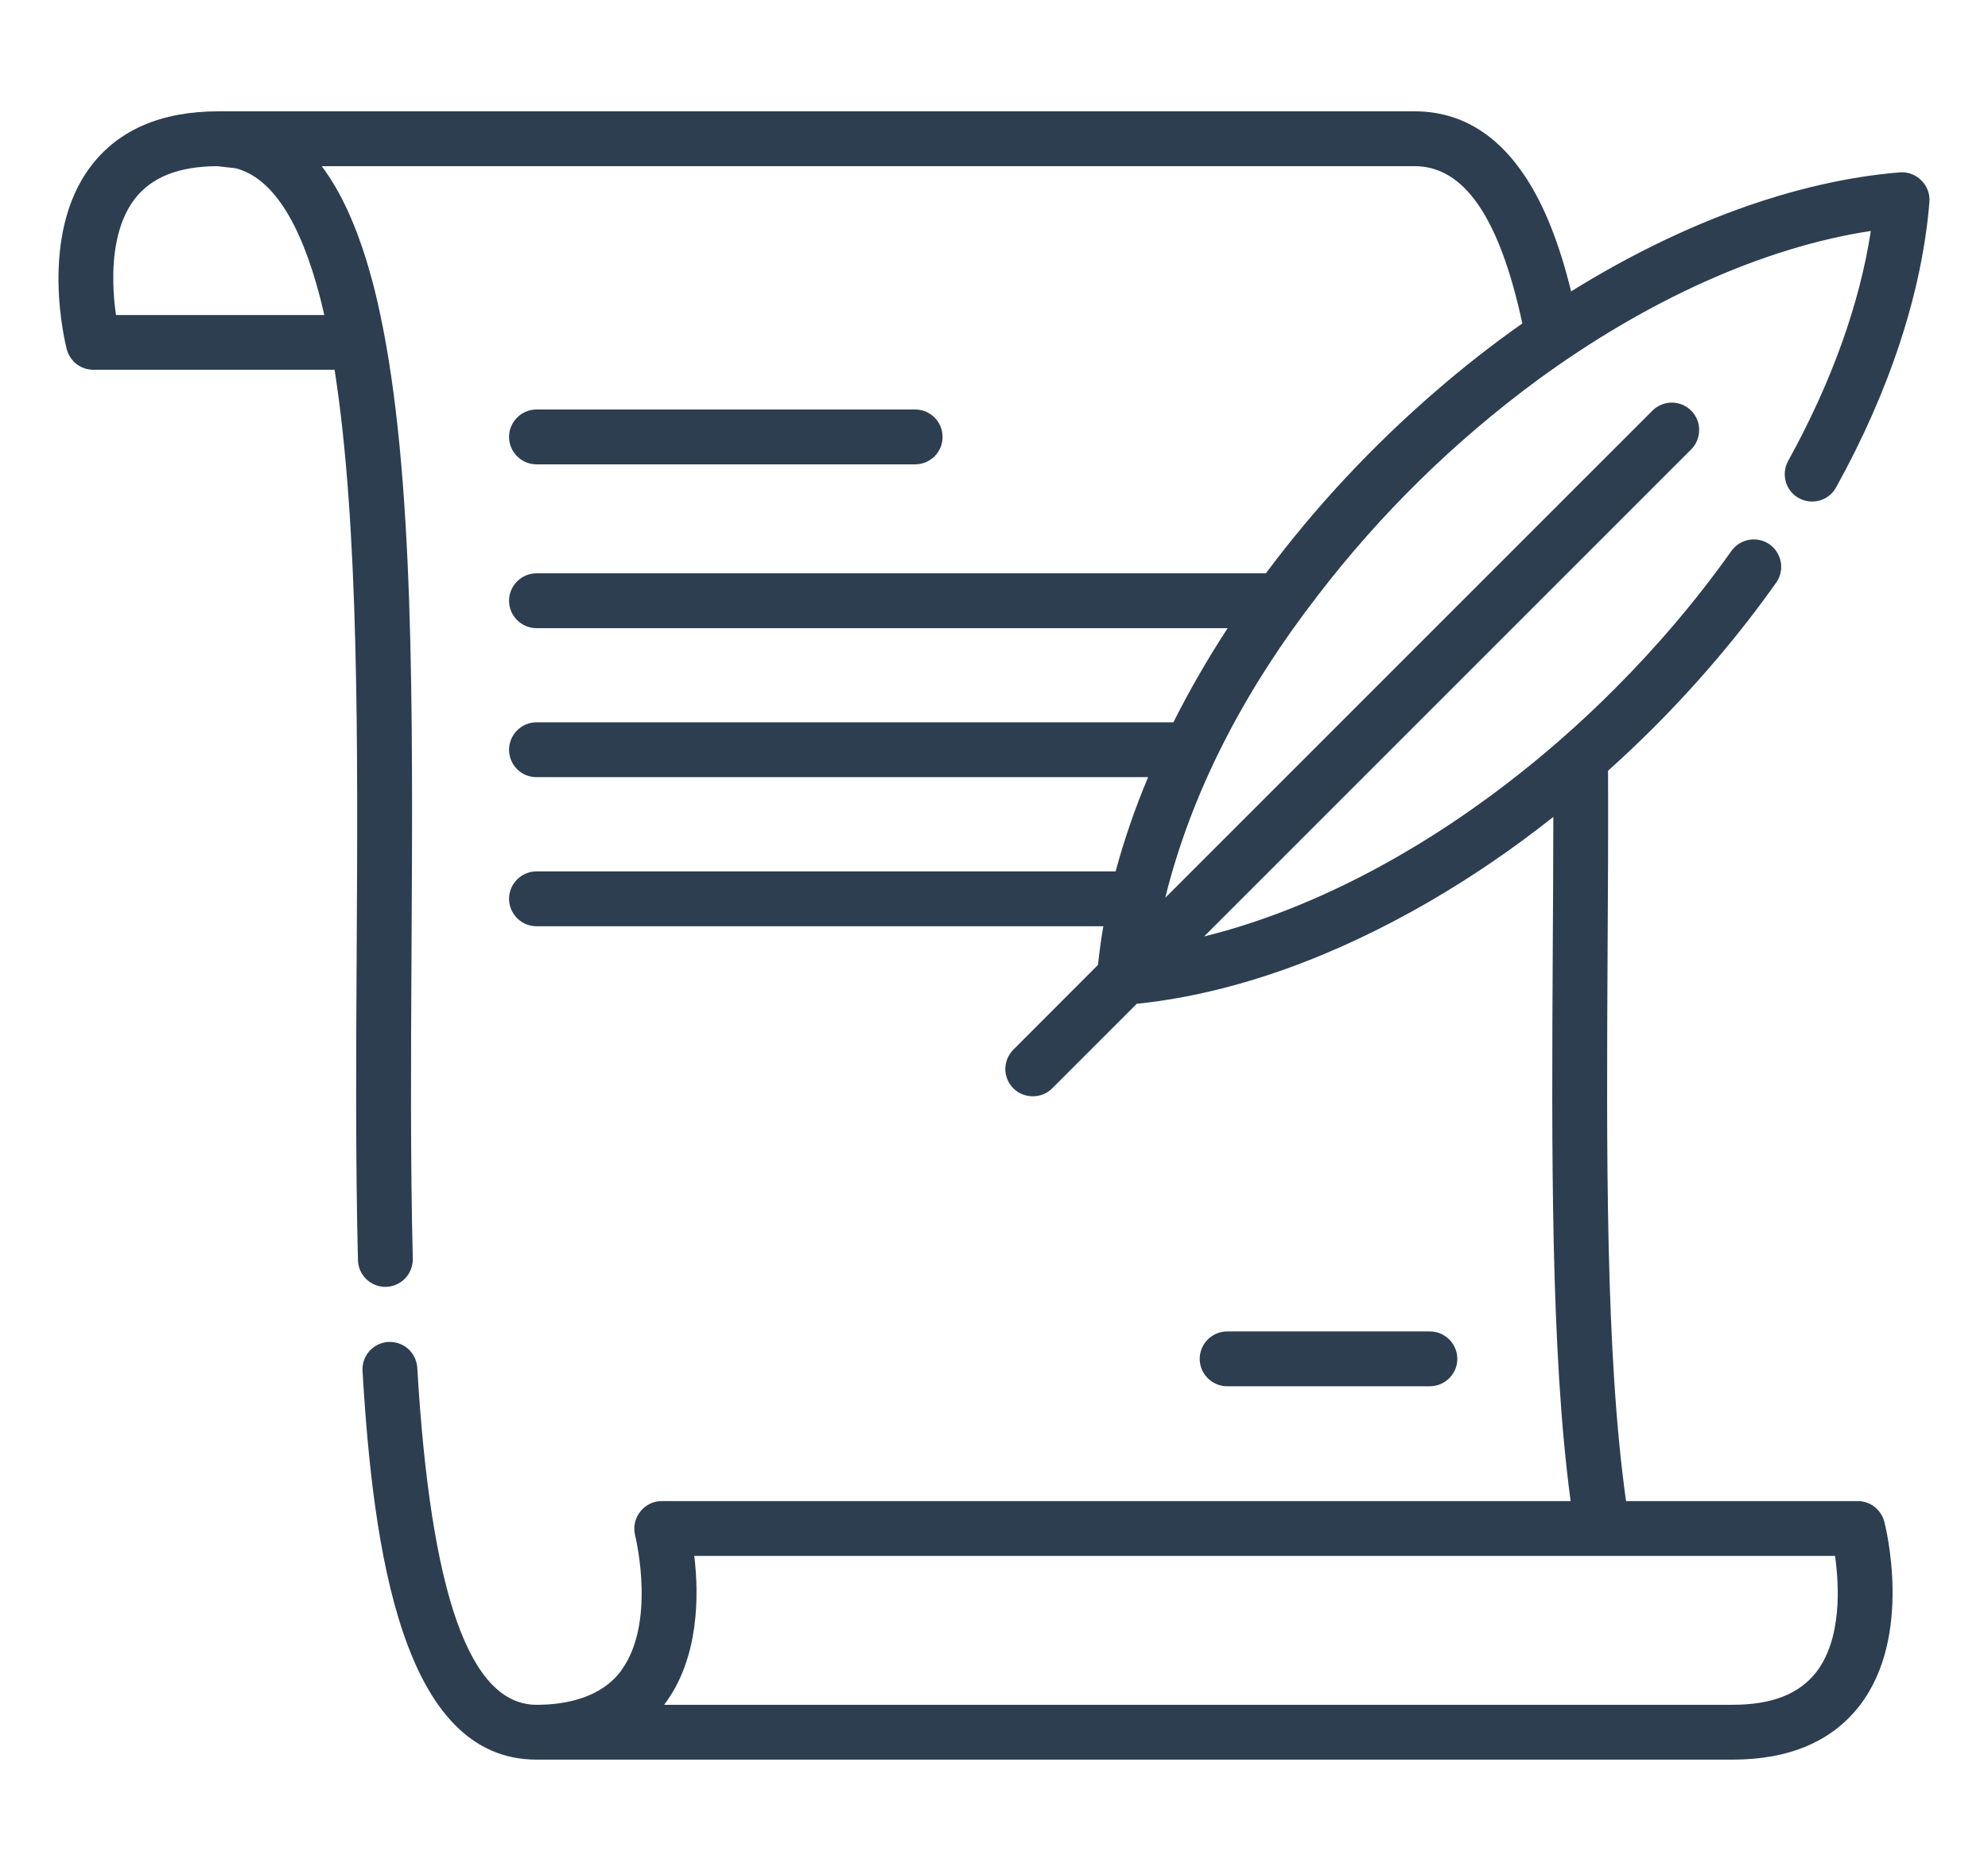
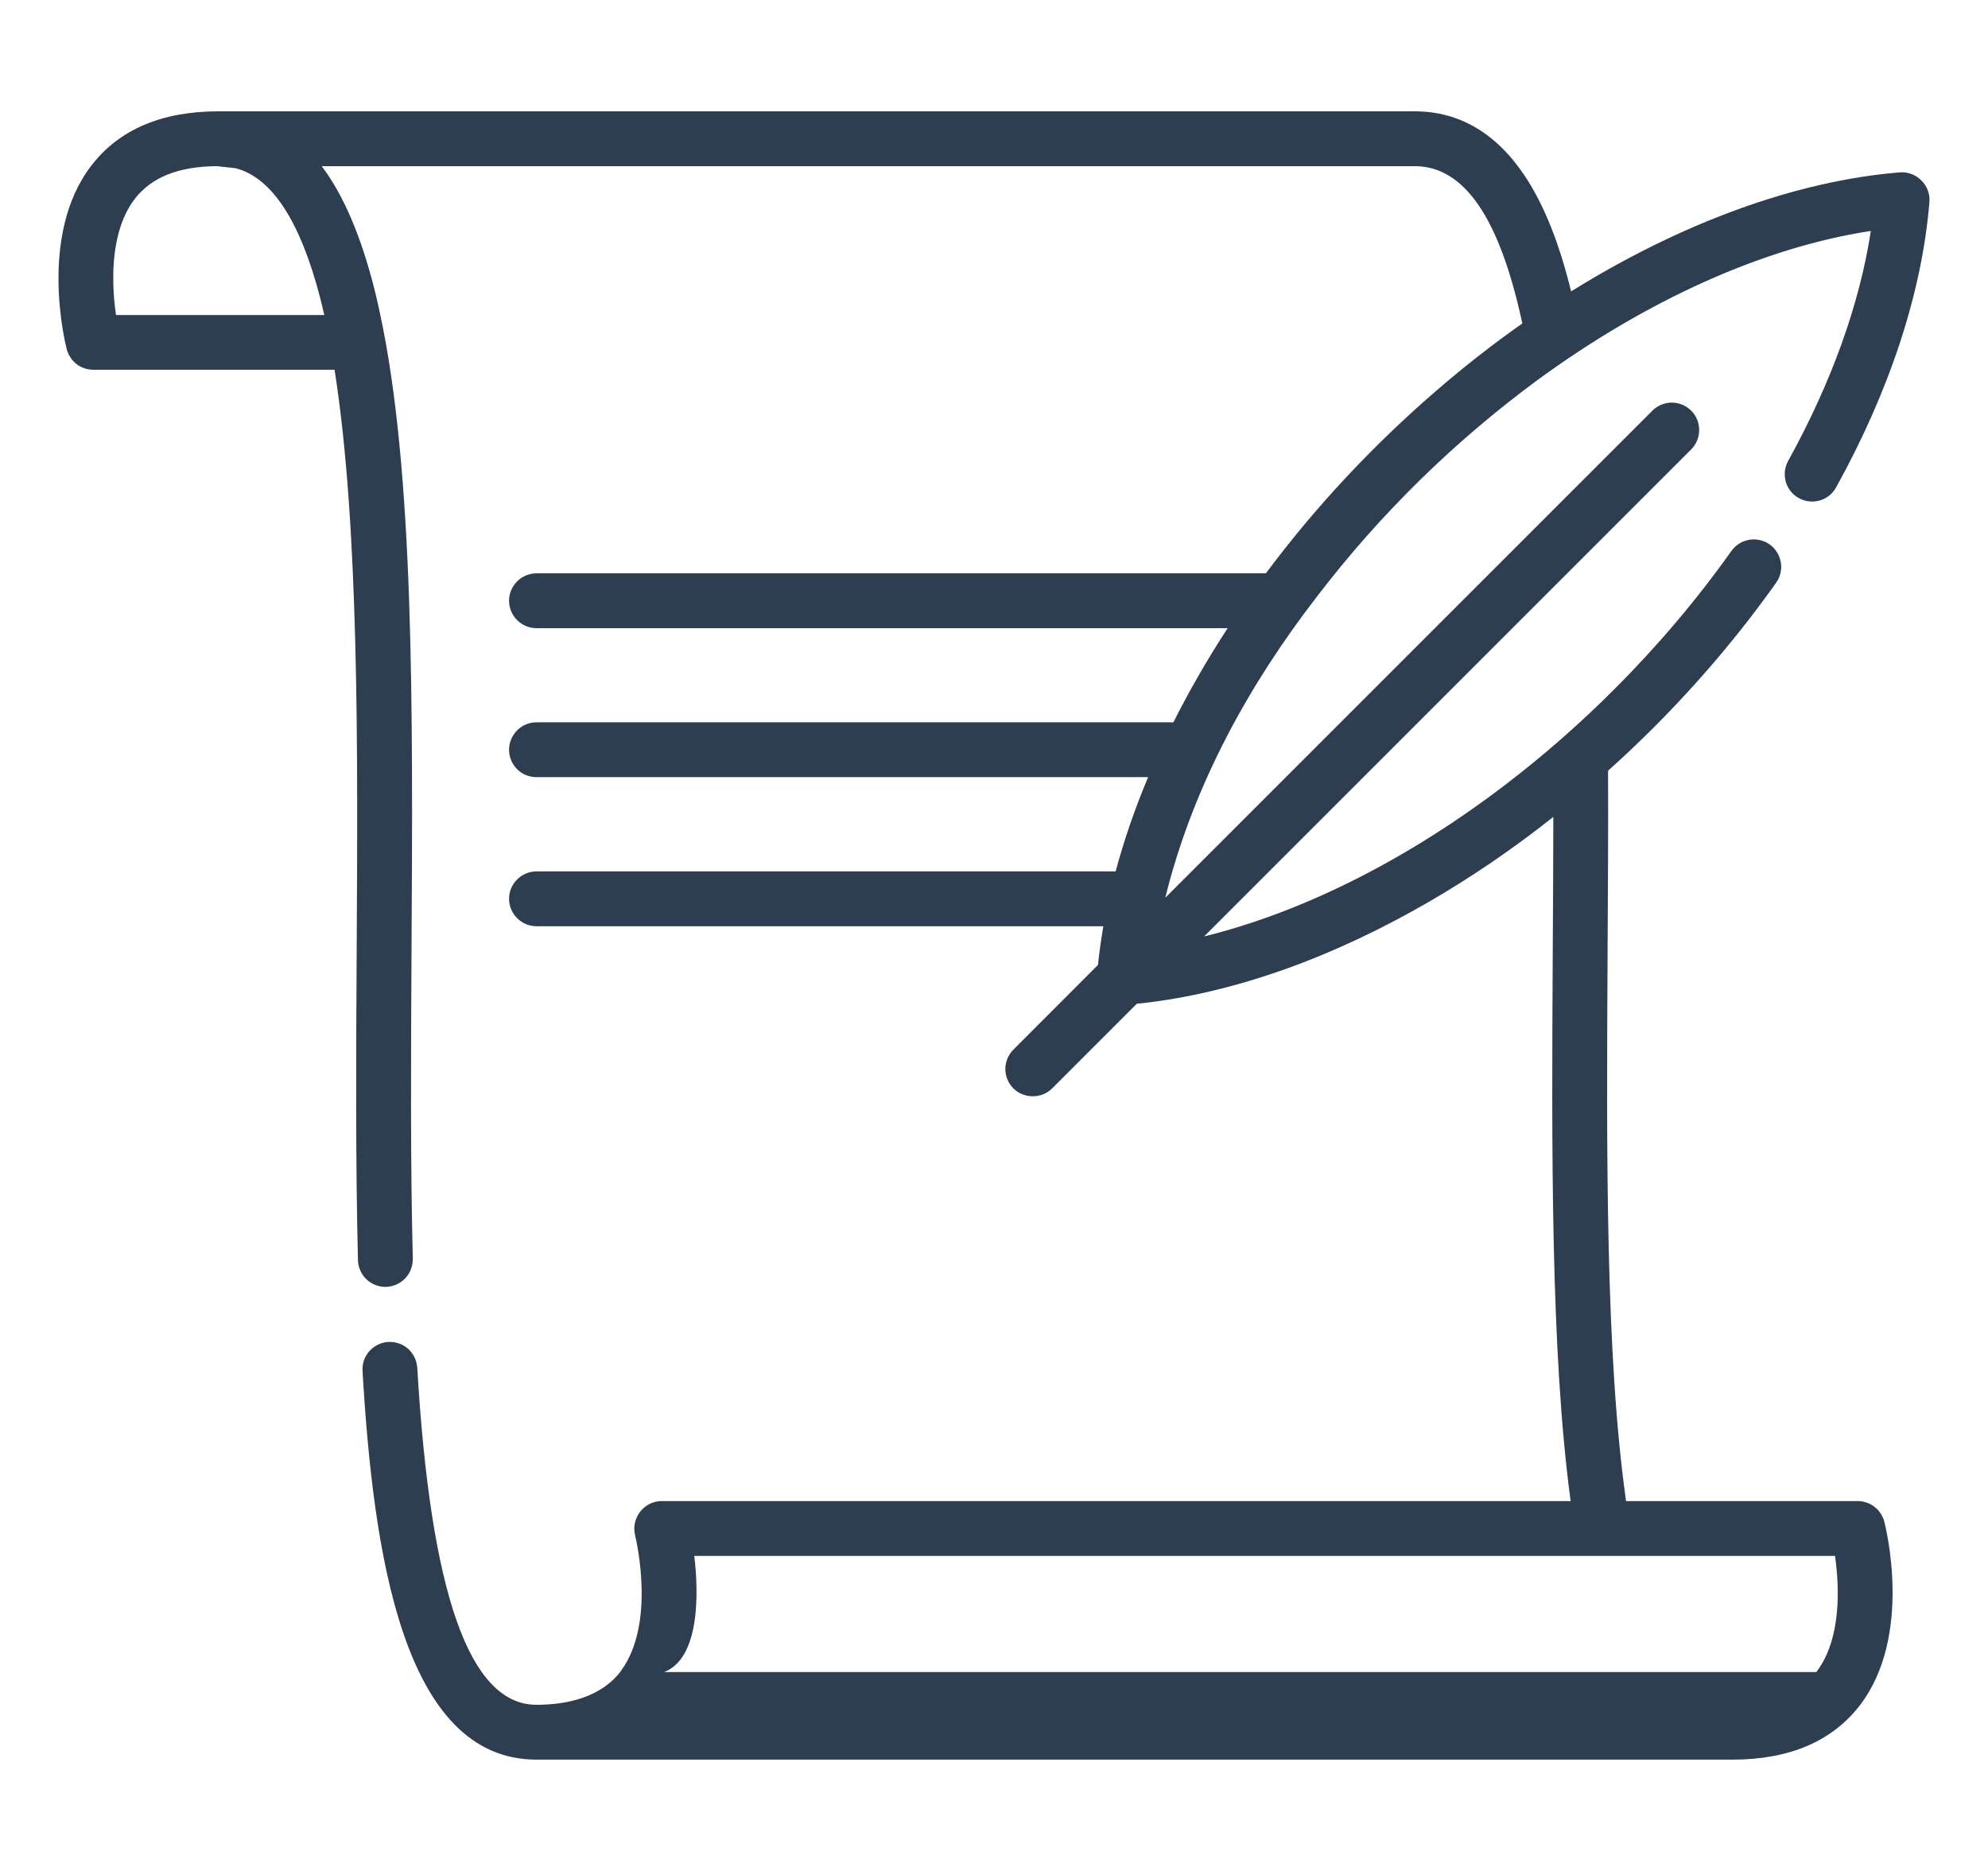
<svg xmlns="http://www.w3.org/2000/svg" width="17" height="16" viewBox="0 0 17 16" fill="none">
  <g id="Frame" clip-path="url(#clip0_1_2192)">
    <g id="Group">
-       <path id="Vector" d="M7.826 3.502H4.588C4.525 3.502 4.466 3.527 4.422 3.571C4.378 3.615 4.353 3.674 4.353 3.736C4.353 3.798 4.378 3.858 4.422 3.902C4.466 3.946 4.525 3.971 4.588 3.971H7.826C7.888 3.971 7.948 3.946 7.992 3.902C8.036 3.858 8.06 3.799 8.06 3.736C8.06 3.674 8.036 3.615 7.992 3.571C7.948 3.527 7.888 3.502 7.826 3.502ZM12.227 11.386H10.494C10.432 11.386 10.372 11.411 10.328 11.455C10.284 11.499 10.259 11.559 10.259 11.621C10.259 11.683 10.284 11.742 10.328 11.786C10.372 11.83 10.432 11.855 10.494 11.855H12.227C12.29 11.855 12.349 11.83 12.393 11.786C12.437 11.742 12.462 11.683 12.462 11.621C12.462 11.559 12.437 11.499 12.393 11.455C12.349 11.411 12.29 11.386 12.227 11.386Z" fill="#2C3E50" />
-       <path id="Vector_2" d="M15.383 4.26C15.437 4.29 15.501 4.297 15.561 4.28C15.621 4.263 15.671 4.223 15.701 4.168C16.161 3.338 16.437 2.494 16.499 1.727C16.511 1.585 16.388 1.463 16.247 1.474C15.352 1.547 14.373 1.909 13.435 2.492C13.334 2.08 13.206 1.759 13.046 1.515C12.801 1.142 12.482 0.952 12.097 0.952H1.868C1.384 0.952 1.018 1.108 0.782 1.415C0.322 2.011 0.561 2.948 0.571 2.988C0.585 3.038 0.614 3.082 0.655 3.114C0.696 3.145 0.746 3.162 0.798 3.162H2.861C3.071 4.496 3.06 6.393 3.05 8.138C3.045 9.025 3.04 9.941 3.061 10.776C3.064 10.906 3.172 11.008 3.301 11.005C3.364 11.003 3.422 10.977 3.465 10.932C3.508 10.887 3.531 10.826 3.53 10.764C3.509 9.936 3.514 9.024 3.519 8.141C3.531 6.049 3.542 4.037 3.249 2.678C3.222 2.548 3.19 2.42 3.153 2.293C3.049 1.938 2.918 1.642 2.751 1.421H12.097C12.521 1.421 12.823 1.861 13.018 2.766C12.765 2.944 12.518 3.137 12.279 3.344C11.744 3.806 11.25 4.332 10.825 4.903H4.588C4.525 4.903 4.466 4.928 4.422 4.972C4.378 5.016 4.353 5.075 4.353 5.137C4.353 5.2 4.378 5.259 4.422 5.303C4.466 5.347 4.525 5.372 4.588 5.372H10.498C10.325 5.637 10.17 5.907 10.034 6.177H4.588C4.525 6.177 4.466 6.202 4.422 6.246C4.378 6.29 4.353 6.35 4.353 6.412C4.353 6.474 4.378 6.534 4.422 6.578C4.466 6.622 4.525 6.646 4.588 6.646H9.818C9.704 6.916 9.612 7.186 9.54 7.452H4.588C4.525 7.452 4.466 7.477 4.422 7.521C4.378 7.565 4.353 7.624 4.353 7.686C4.353 7.748 4.378 7.808 4.422 7.852C4.466 7.896 4.525 7.921 4.588 7.921H9.435C9.416 8.031 9.401 8.141 9.389 8.252L8.666 8.976C8.622 9.02 8.597 9.08 8.597 9.142C8.597 9.204 8.622 9.264 8.666 9.308C8.754 9.396 8.906 9.399 8.997 9.308L9.721 8.584C10.155 8.54 10.582 8.433 10.993 8.287C11.415 8.136 11.823 7.941 12.211 7.717C12.586 7.5 12.944 7.255 13.283 6.986C13.283 7.37 13.28 7.759 13.278 8.138C13.269 9.823 13.259 11.56 13.431 12.837H5.658C5.509 12.837 5.397 12.979 5.43 13.124C5.43 13.126 5.43 13.129 5.431 13.131L5.432 13.135C5.445 13.189 5.604 13.885 5.314 14.283L5.312 14.287C5.145 14.513 4.851 14.58 4.585 14.579C4.015 14.576 3.682 13.632 3.568 11.694C3.563 11.632 3.535 11.575 3.489 11.534C3.442 11.493 3.382 11.473 3.32 11.476C3.258 11.48 3.201 11.508 3.159 11.554C3.118 11.6 3.097 11.66 3.1 11.722C3.191 13.27 3.443 15.048 4.588 15.048H14.816C15.3 15.048 15.666 14.892 15.903 14.585C16.362 13.989 16.123 13.052 16.113 13.012C16.1 12.962 16.07 12.918 16.029 12.886C15.988 12.854 15.938 12.837 15.886 12.837H13.905C13.728 11.59 13.738 9.838 13.747 8.141C13.75 7.63 13.753 7.102 13.751 6.591C13.882 6.474 14.01 6.352 14.135 6.228C14.526 5.837 14.881 5.417 15.19 4.981C15.225 4.93 15.239 4.867 15.228 4.807C15.217 4.746 15.183 4.692 15.133 4.656C15.082 4.62 15.02 4.606 14.959 4.616C14.898 4.626 14.844 4.66 14.807 4.71C14.513 5.125 14.175 5.524 13.803 5.896C13.509 6.19 13.197 6.464 12.866 6.716C12.06 7.331 11.197 7.772 10.376 7.988C10.35 7.995 10.323 8.002 10.297 8.008L14.462 3.843C14.506 3.799 14.53 3.739 14.53 3.677C14.53 3.615 14.506 3.556 14.462 3.512C14.418 3.468 14.358 3.443 14.296 3.443C14.234 3.443 14.174 3.468 14.13 3.512L9.965 7.677C9.971 7.652 9.977 7.628 9.983 7.604C10.223 6.688 10.682 5.853 11.257 5.108L11.257 5.107L11.263 5.1C11.8 4.398 12.434 3.776 13.145 3.252C14.079 2.568 15.08 2.115 15.998 1.975C15.903 2.599 15.661 3.272 15.291 3.942C15.261 3.996 15.254 4.06 15.271 4.12C15.288 4.18 15.328 4.23 15.383 4.26ZM2.773 2.694H0.992C0.978 2.602 0.971 2.511 0.969 2.418C0.964 2.205 0.993 1.907 1.153 1.7C1.297 1.515 1.527 1.423 1.856 1.421L2.009 1.438L2.016 1.439C2.326 1.52 2.568 1.892 2.738 2.548C2.75 2.596 2.762 2.645 2.773 2.694ZM15.692 13.306C15.727 13.555 15.753 14.011 15.532 14.299C15.386 14.487 15.152 14.579 14.816 14.579H5.679C5.981 14.183 5.977 13.638 5.937 13.306H15.692Z" fill="#2C3E50" />
+       <path id="Vector_2" d="M15.383 4.26C15.437 4.29 15.501 4.297 15.561 4.28C15.621 4.263 15.671 4.223 15.701 4.168C16.161 3.338 16.437 2.494 16.499 1.727C16.511 1.585 16.388 1.463 16.247 1.474C15.352 1.547 14.373 1.909 13.435 2.492C13.334 2.08 13.206 1.759 13.046 1.515C12.801 1.142 12.482 0.952 12.097 0.952H1.868C1.384 0.952 1.018 1.108 0.782 1.415C0.322 2.011 0.561 2.948 0.571 2.988C0.585 3.038 0.614 3.082 0.655 3.114C0.696 3.145 0.746 3.162 0.798 3.162H2.861C3.071 4.496 3.06 6.393 3.05 8.138C3.045 9.025 3.04 9.941 3.061 10.776C3.064 10.906 3.172 11.008 3.301 11.005C3.364 11.003 3.422 10.977 3.465 10.932C3.508 10.887 3.531 10.826 3.53 10.764C3.509 9.936 3.514 9.024 3.519 8.141C3.531 6.049 3.542 4.037 3.249 2.678C3.222 2.548 3.19 2.42 3.153 2.293C3.049 1.938 2.918 1.642 2.751 1.421H12.097C12.521 1.421 12.823 1.861 13.018 2.766C12.765 2.944 12.518 3.137 12.279 3.344C11.744 3.806 11.25 4.332 10.825 4.903H4.588C4.525 4.903 4.466 4.928 4.422 4.972C4.378 5.016 4.353 5.075 4.353 5.137C4.353 5.2 4.378 5.259 4.422 5.303C4.466 5.347 4.525 5.372 4.588 5.372H10.498C10.325 5.637 10.17 5.907 10.034 6.177H4.588C4.525 6.177 4.466 6.202 4.422 6.246C4.378 6.29 4.353 6.35 4.353 6.412C4.353 6.474 4.378 6.534 4.422 6.578C4.466 6.622 4.525 6.646 4.588 6.646H9.818C9.704 6.916 9.612 7.186 9.54 7.452H4.588C4.525 7.452 4.466 7.477 4.422 7.521C4.378 7.565 4.353 7.624 4.353 7.686C4.353 7.748 4.378 7.808 4.422 7.852C4.466 7.896 4.525 7.921 4.588 7.921H9.435C9.416 8.031 9.401 8.141 9.389 8.252L8.666 8.976C8.622 9.02 8.597 9.08 8.597 9.142C8.597 9.204 8.622 9.264 8.666 9.308C8.754 9.396 8.906 9.399 8.997 9.308L9.721 8.584C10.155 8.54 10.582 8.433 10.993 8.287C11.415 8.136 11.823 7.941 12.211 7.717C12.586 7.5 12.944 7.255 13.283 6.986C13.283 7.37 13.28 7.759 13.278 8.138C13.269 9.823 13.259 11.56 13.431 12.837H5.658C5.509 12.837 5.397 12.979 5.43 13.124C5.43 13.126 5.43 13.129 5.431 13.131L5.432 13.135C5.445 13.189 5.604 13.885 5.314 14.283L5.312 14.287C5.145 14.513 4.851 14.58 4.585 14.579C4.015 14.576 3.682 13.632 3.568 11.694C3.563 11.632 3.535 11.575 3.489 11.534C3.442 11.493 3.382 11.473 3.32 11.476C3.258 11.48 3.201 11.508 3.159 11.554C3.118 11.6 3.097 11.66 3.1 11.722C3.191 13.27 3.443 15.048 4.588 15.048H14.816C15.3 15.048 15.666 14.892 15.903 14.585C16.362 13.989 16.123 13.052 16.113 13.012C16.1 12.962 16.07 12.918 16.029 12.886C15.988 12.854 15.938 12.837 15.886 12.837H13.905C13.728 11.59 13.738 9.838 13.747 8.141C13.75 7.63 13.753 7.102 13.751 6.591C13.882 6.474 14.01 6.352 14.135 6.228C14.526 5.837 14.881 5.417 15.19 4.981C15.225 4.93 15.239 4.867 15.228 4.807C15.217 4.746 15.183 4.692 15.133 4.656C15.082 4.62 15.02 4.606 14.959 4.616C14.898 4.626 14.844 4.66 14.807 4.71C14.513 5.125 14.175 5.524 13.803 5.896C13.509 6.19 13.197 6.464 12.866 6.716C12.06 7.331 11.197 7.772 10.376 7.988C10.35 7.995 10.323 8.002 10.297 8.008L14.462 3.843C14.506 3.799 14.53 3.739 14.53 3.677C14.53 3.615 14.506 3.556 14.462 3.512C14.418 3.468 14.358 3.443 14.296 3.443C14.234 3.443 14.174 3.468 14.13 3.512L9.965 7.677C9.971 7.652 9.977 7.628 9.983 7.604C10.223 6.688 10.682 5.853 11.257 5.108L11.257 5.107L11.263 5.1C11.8 4.398 12.434 3.776 13.145 3.252C14.079 2.568 15.08 2.115 15.998 1.975C15.903 2.599 15.661 3.272 15.291 3.942C15.261 3.996 15.254 4.06 15.271 4.12C15.288 4.18 15.328 4.23 15.383 4.26ZM2.773 2.694H0.992C0.978 2.602 0.971 2.511 0.969 2.418C0.964 2.205 0.993 1.907 1.153 1.7C1.297 1.515 1.527 1.423 1.856 1.421L2.009 1.438L2.016 1.439C2.326 1.52 2.568 1.892 2.738 2.548C2.75 2.596 2.762 2.645 2.773 2.694ZM15.692 13.306C15.727 13.555 15.753 14.011 15.532 14.299H5.679C5.981 14.183 5.977 13.638 5.937 13.306H15.692Z" fill="#2C3E50" />
    </g>
  </g>
  <defs>
    <clipPath id="clip0_1_2192">
      <rect width="16" height="16" fill="white" transform="translate(0.5)" />
    </clipPath>
  </defs>
</svg>